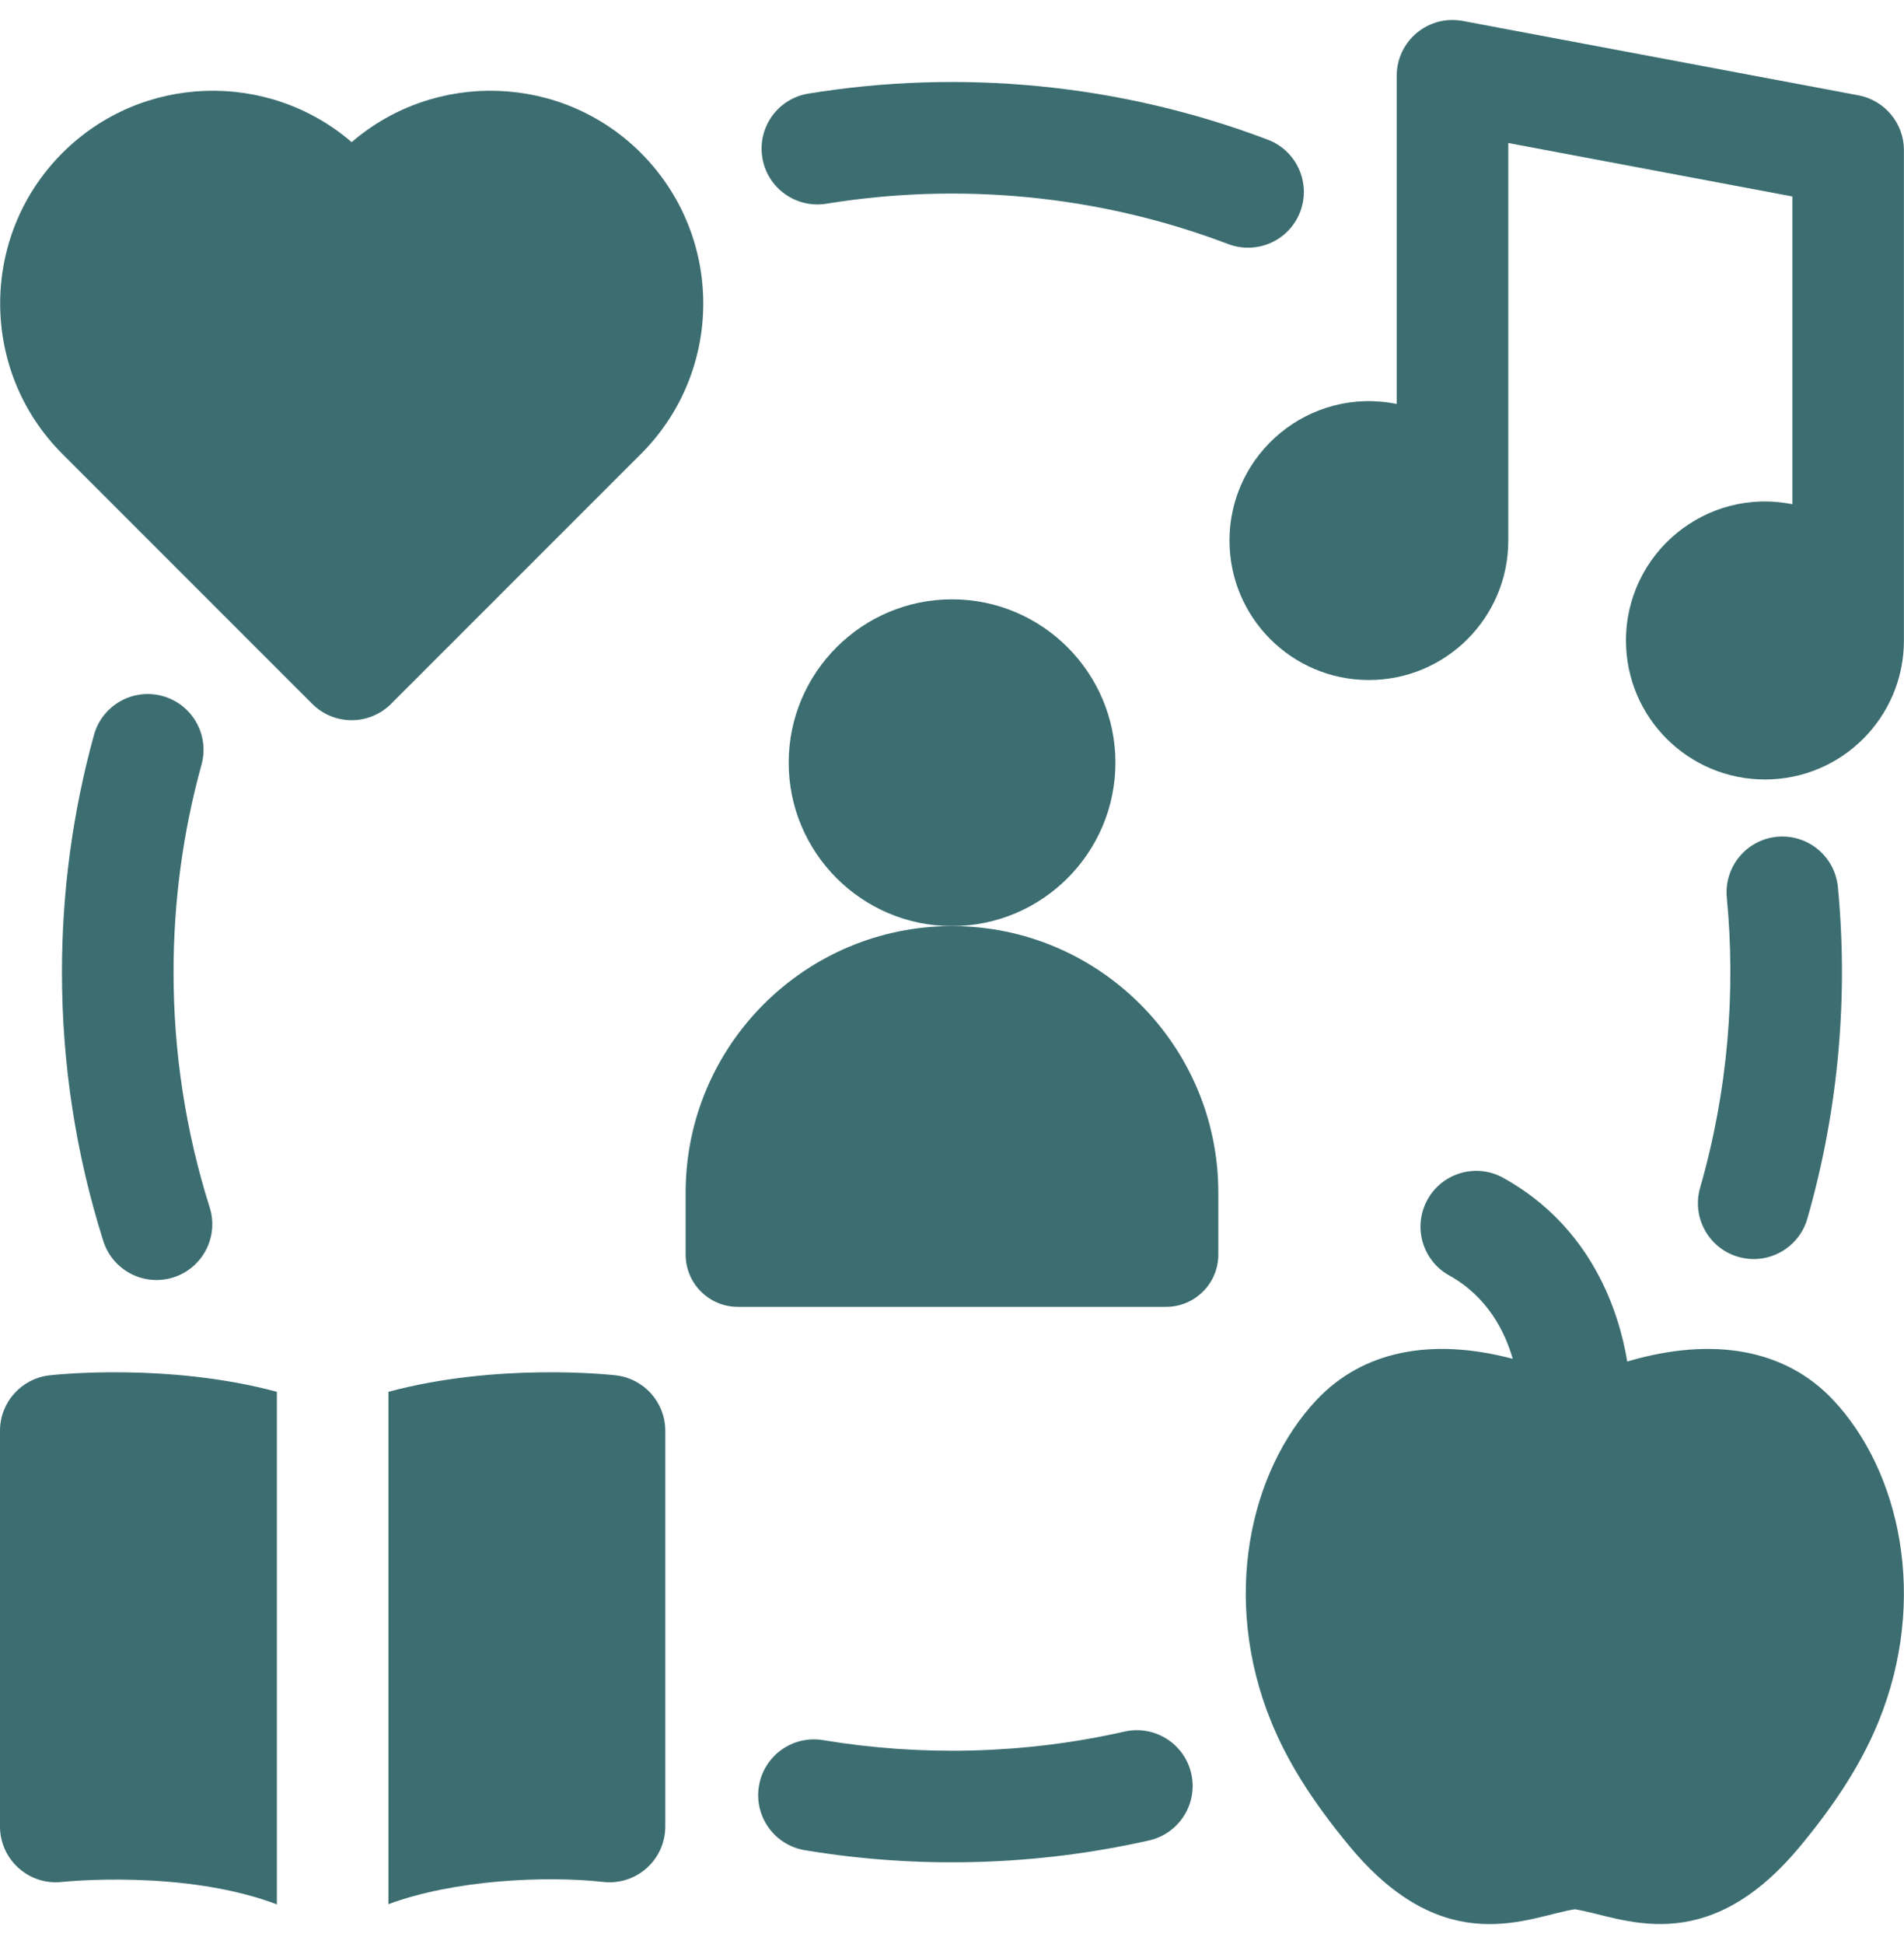
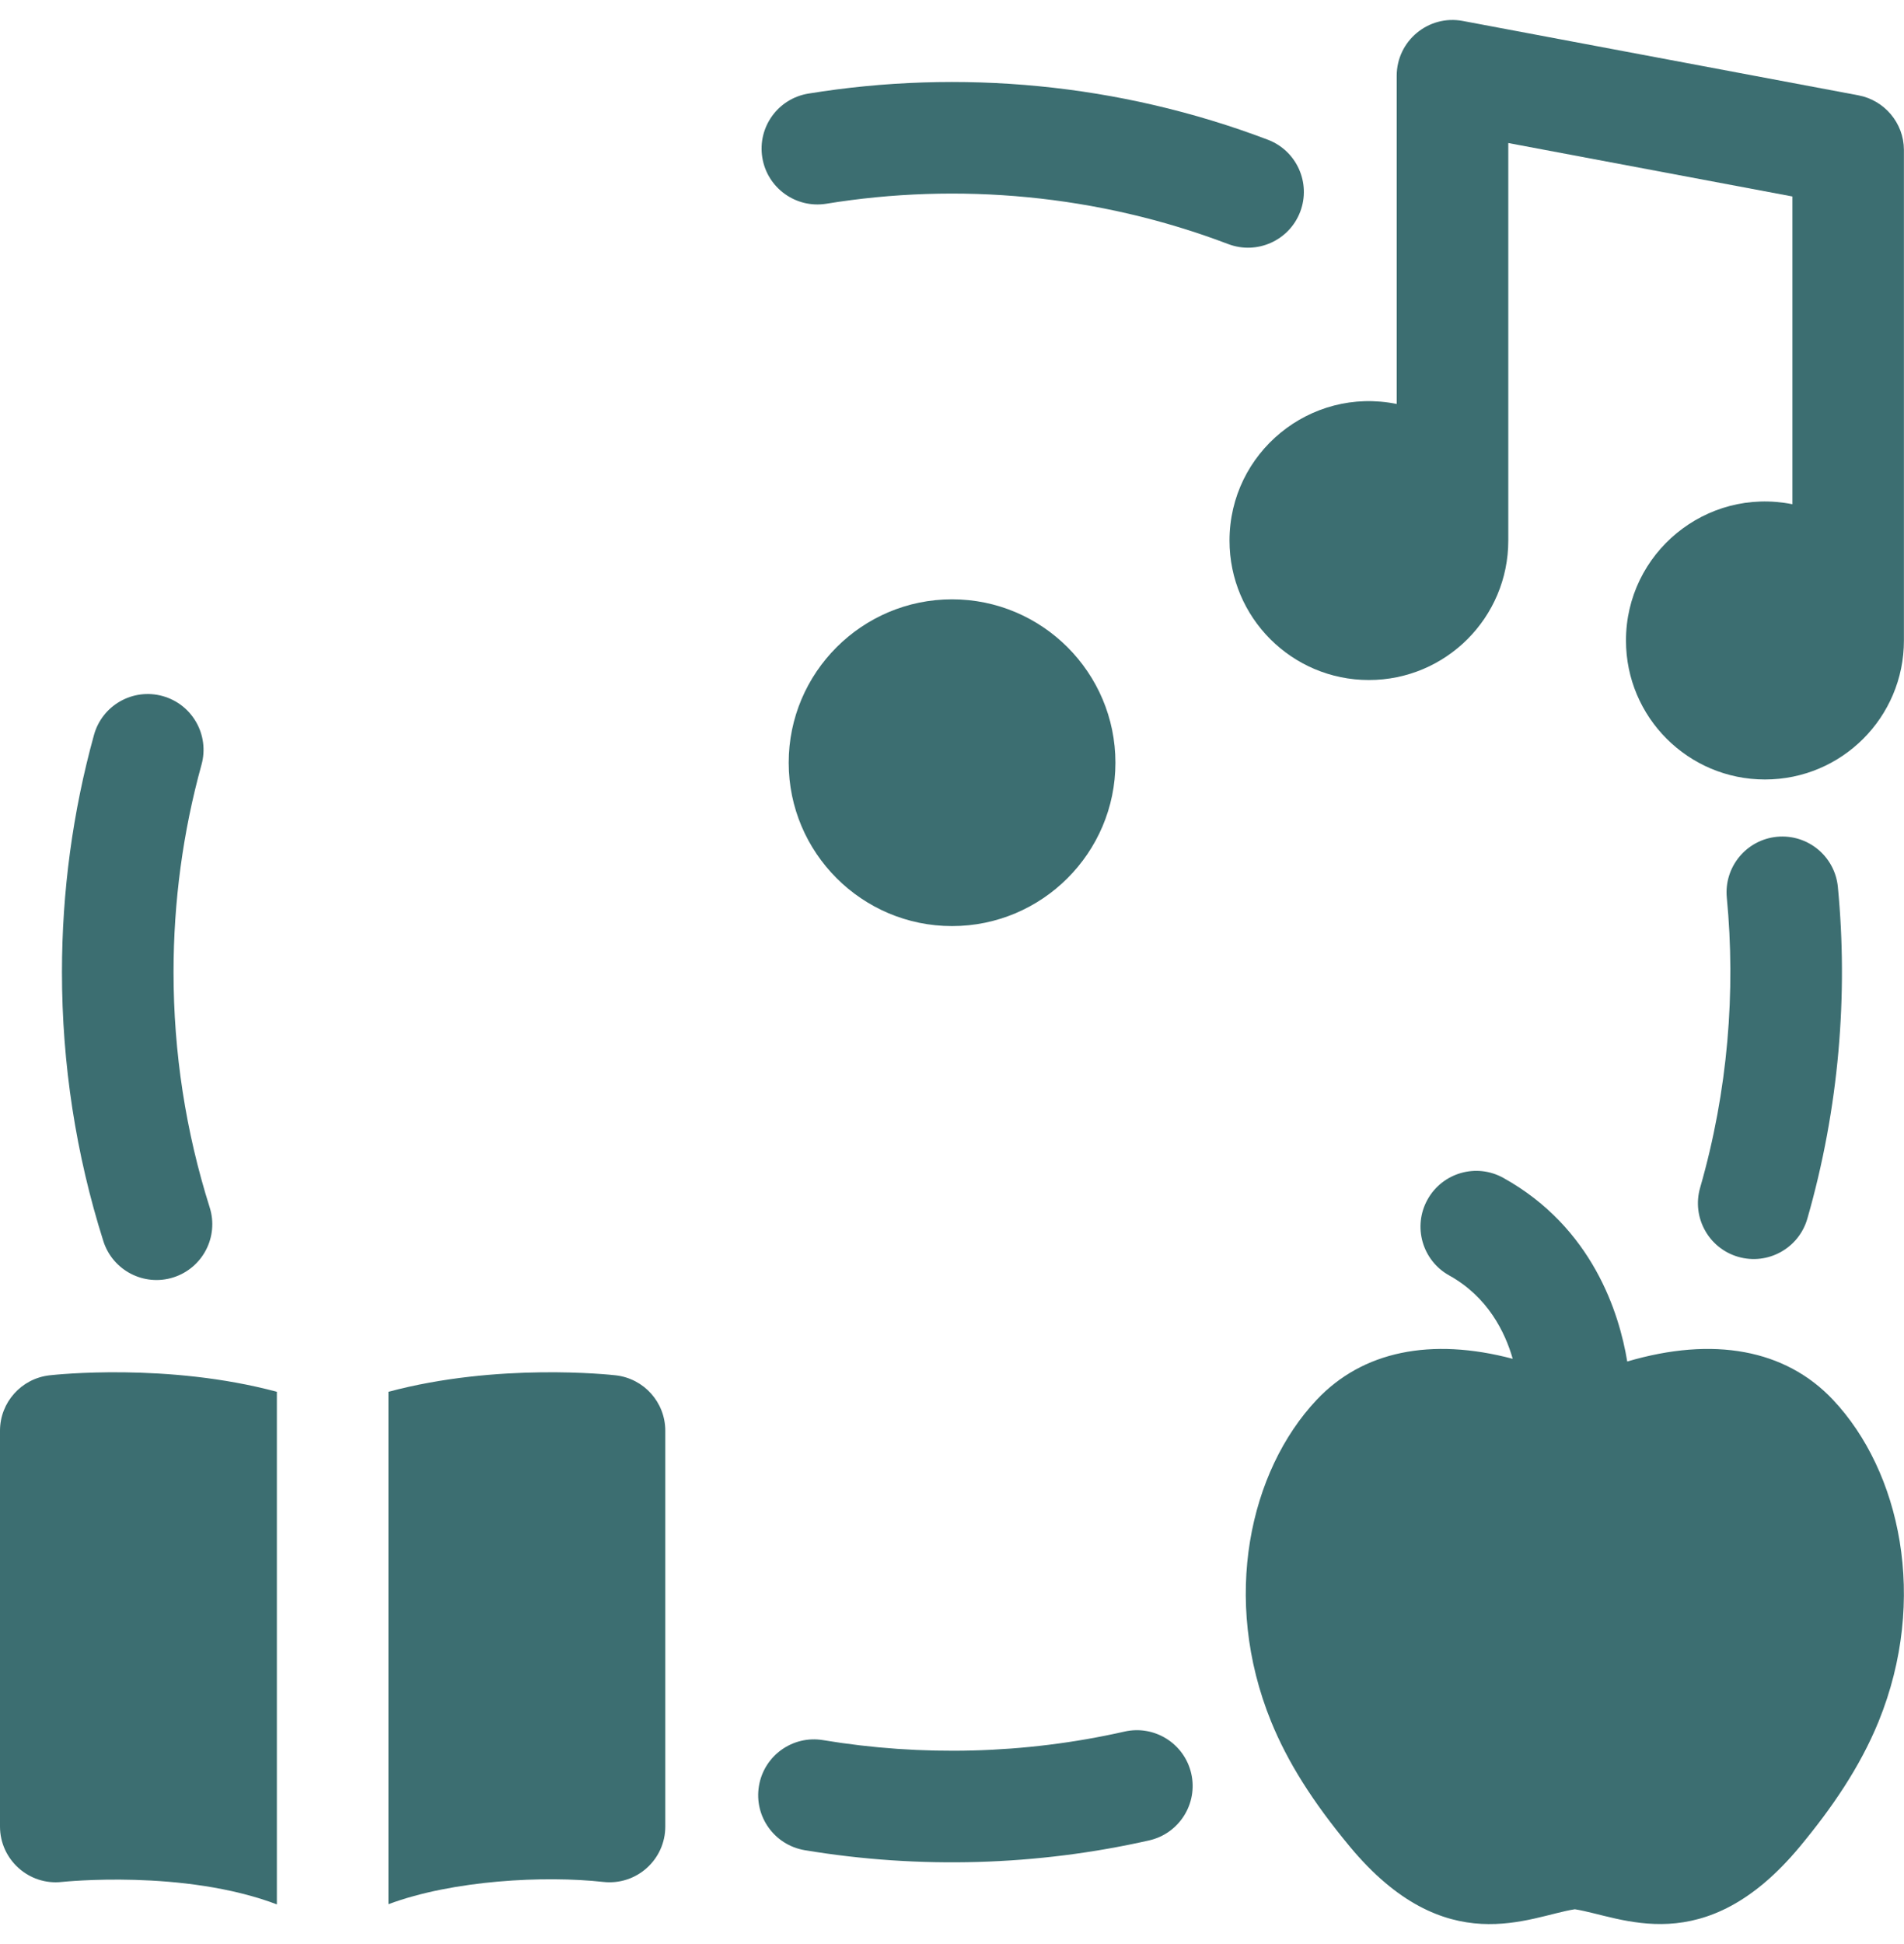
<svg xmlns="http://www.w3.org/2000/svg" width="48" height="49" viewBox="0 0 48 49" fill="none">
  <g clip-path="url(#clip0_1328_2722)">
    <path d="M1.248 34.665C0.537 34.746 0 35.347 0 36.062V46.038C0 46.869 0.726 47.529 1.563 47.434C1.597 47.431 4.628 47.11 6.98 48V35.08C4.228 34.342 1.397 34.648 1.248 34.665Z" fill="#3C6E71" />
-     <path d="M16.158 11.442C18.254 9.346 18.253 5.953 16.158 3.856C14.161 1.859 10.97 1.769 8.865 3.583C6.76 1.769 3.569 1.859 1.573 3.856C-0.519 5.948 -0.519 9.351 1.573 11.442L7.871 17.741C8.419 18.287 9.306 18.292 9.859 17.741L16.158 11.442Z" fill="#3C6E71" />
    <path d="M47.998 3.776C47.995 3.095 47.5 2.525 46.852 2.403L36.877 0.528C36.013 0.365 35.211 1.029 35.211 1.91V10.182C33.025 9.739 30.996 11.412 30.996 13.626C30.996 15.566 32.569 17.14 34.51 17.14C36.451 17.14 38.024 15.566 38.024 13.626V3.605L45.186 4.952V12.709C43.007 12.273 40.991 13.941 40.991 16.144C40.991 18.079 42.56 19.647 44.495 19.647C46.43 19.647 47.998 18.079 47.998 16.144C47.998 16.011 47.999 3.858 47.998 3.776Z" fill="#3C6E71" />
    <path d="M32.779 5.336C33.054 4.61 32.689 3.798 31.963 3.522C28.207 2.095 24.185 1.739 20.38 2.359C19.613 2.483 19.093 3.206 19.218 3.973C19.343 4.739 20.065 5.259 20.832 5.135C24.15 4.594 27.672 4.9 30.964 6.152C31.691 6.427 32.503 6.062 32.779 5.336Z" fill="#3C6E71" />
    <path d="M28.35 43.644C25.819 44.217 23.216 44.27 20.751 43.86C19.985 43.732 19.26 44.25 19.133 45.016C19.005 45.782 19.523 46.506 20.289 46.634C23.186 47.116 26.155 47.024 28.971 46.387C29.728 46.215 30.203 45.462 30.032 44.705C29.86 43.947 29.107 43.473 28.35 43.644Z" fill="#3C6E71" />
    <path d="M4.099 17.544C3.35 17.337 2.576 17.776 2.369 18.525C1.834 20.461 1.562 22.473 1.562 24.504C1.562 26.816 1.913 29.096 2.605 31.281C2.84 32.022 3.631 32.431 4.37 32.197C5.11 31.962 5.521 31.172 5.286 30.432C4.682 28.522 4.375 26.527 4.375 24.504C4.375 22.726 4.612 20.966 5.08 19.274C5.287 18.525 4.848 17.751 4.099 17.544Z" fill="#3C6E71" />
    <path d="M43.822 31.679C44.568 31.894 45.348 31.463 45.563 30.717C46.365 27.928 46.594 25.061 46.333 22.356C46.258 21.583 45.572 21.018 44.798 21.091C44.025 21.166 43.459 21.853 43.533 22.626C43.76 24.981 43.564 27.492 42.86 29.938C42.645 30.685 43.076 31.464 43.822 31.679Z" fill="#3C6E71" />
    <path d="M15.524 34.665C15.375 34.648 12.546 34.342 9.793 35.08V47.995C11.425 47.386 13.737 47.271 15.208 47.434C16.047 47.527 16.772 46.872 16.772 46.038V36.062C16.772 35.347 16.235 34.746 15.524 34.665Z" fill="#3C6E71" />
    <path d="M41.023 34.317C40.824 33.108 40.154 30.941 37.9 29.689C37.221 29.311 36.365 29.556 35.988 30.235C35.611 30.913 35.855 31.77 36.534 32.147C37.506 32.687 37.941 33.57 38.136 34.249C36.075 33.703 34.347 34.057 33.193 35.283C31.502 37.077 30.786 40.297 32.045 43.392C32.459 44.409 33.088 45.408 34.024 46.537C36.447 49.461 38.565 48.295 39.702 48.123C40.859 48.3 42.965 49.451 45.38 46.537C46.178 45.575 46.889 44.544 47.359 43.392C48.616 40.301 47.904 37.081 46.211 35.283C45.011 34.009 43.193 33.677 41.023 34.317Z" fill="#3C6E71" />
-     <path d="M28.12 19.224C28.12 16.953 26.272 15.106 24.001 15.106C21.731 15.106 19.883 16.953 19.883 19.224C19.883 21.495 21.731 23.342 24.001 23.342C26.272 23.342 28.12 21.495 28.12 19.224Z" fill="#3C6E71" />
-     <path d="M24 23.342C20.297 23.342 17.285 26.354 17.285 30.058V31.621C17.285 32.349 17.874 32.939 18.602 32.939H24H29.397C30.125 32.939 30.714 32.349 30.714 31.621V30.058C30.714 26.354 27.702 23.342 24 23.342Z" fill="#3C6E71" />
+     <path d="M28.12 19.224C28.12 16.953 26.272 15.106 24.001 15.106C21.731 15.106 19.883 16.953 19.883 19.224C19.883 21.495 21.731 23.342 24.001 23.342C26.272 23.342 28.12 21.495 28.12 19.224" fill="#3C6E71" />
  </g>
  <defs>
    <clipPath id="clip0_1328_2722">
      <rect width="48" height="48" fill="white" transform="translate(0 0.5)" />
    </clipPath>
  </defs>
</svg>